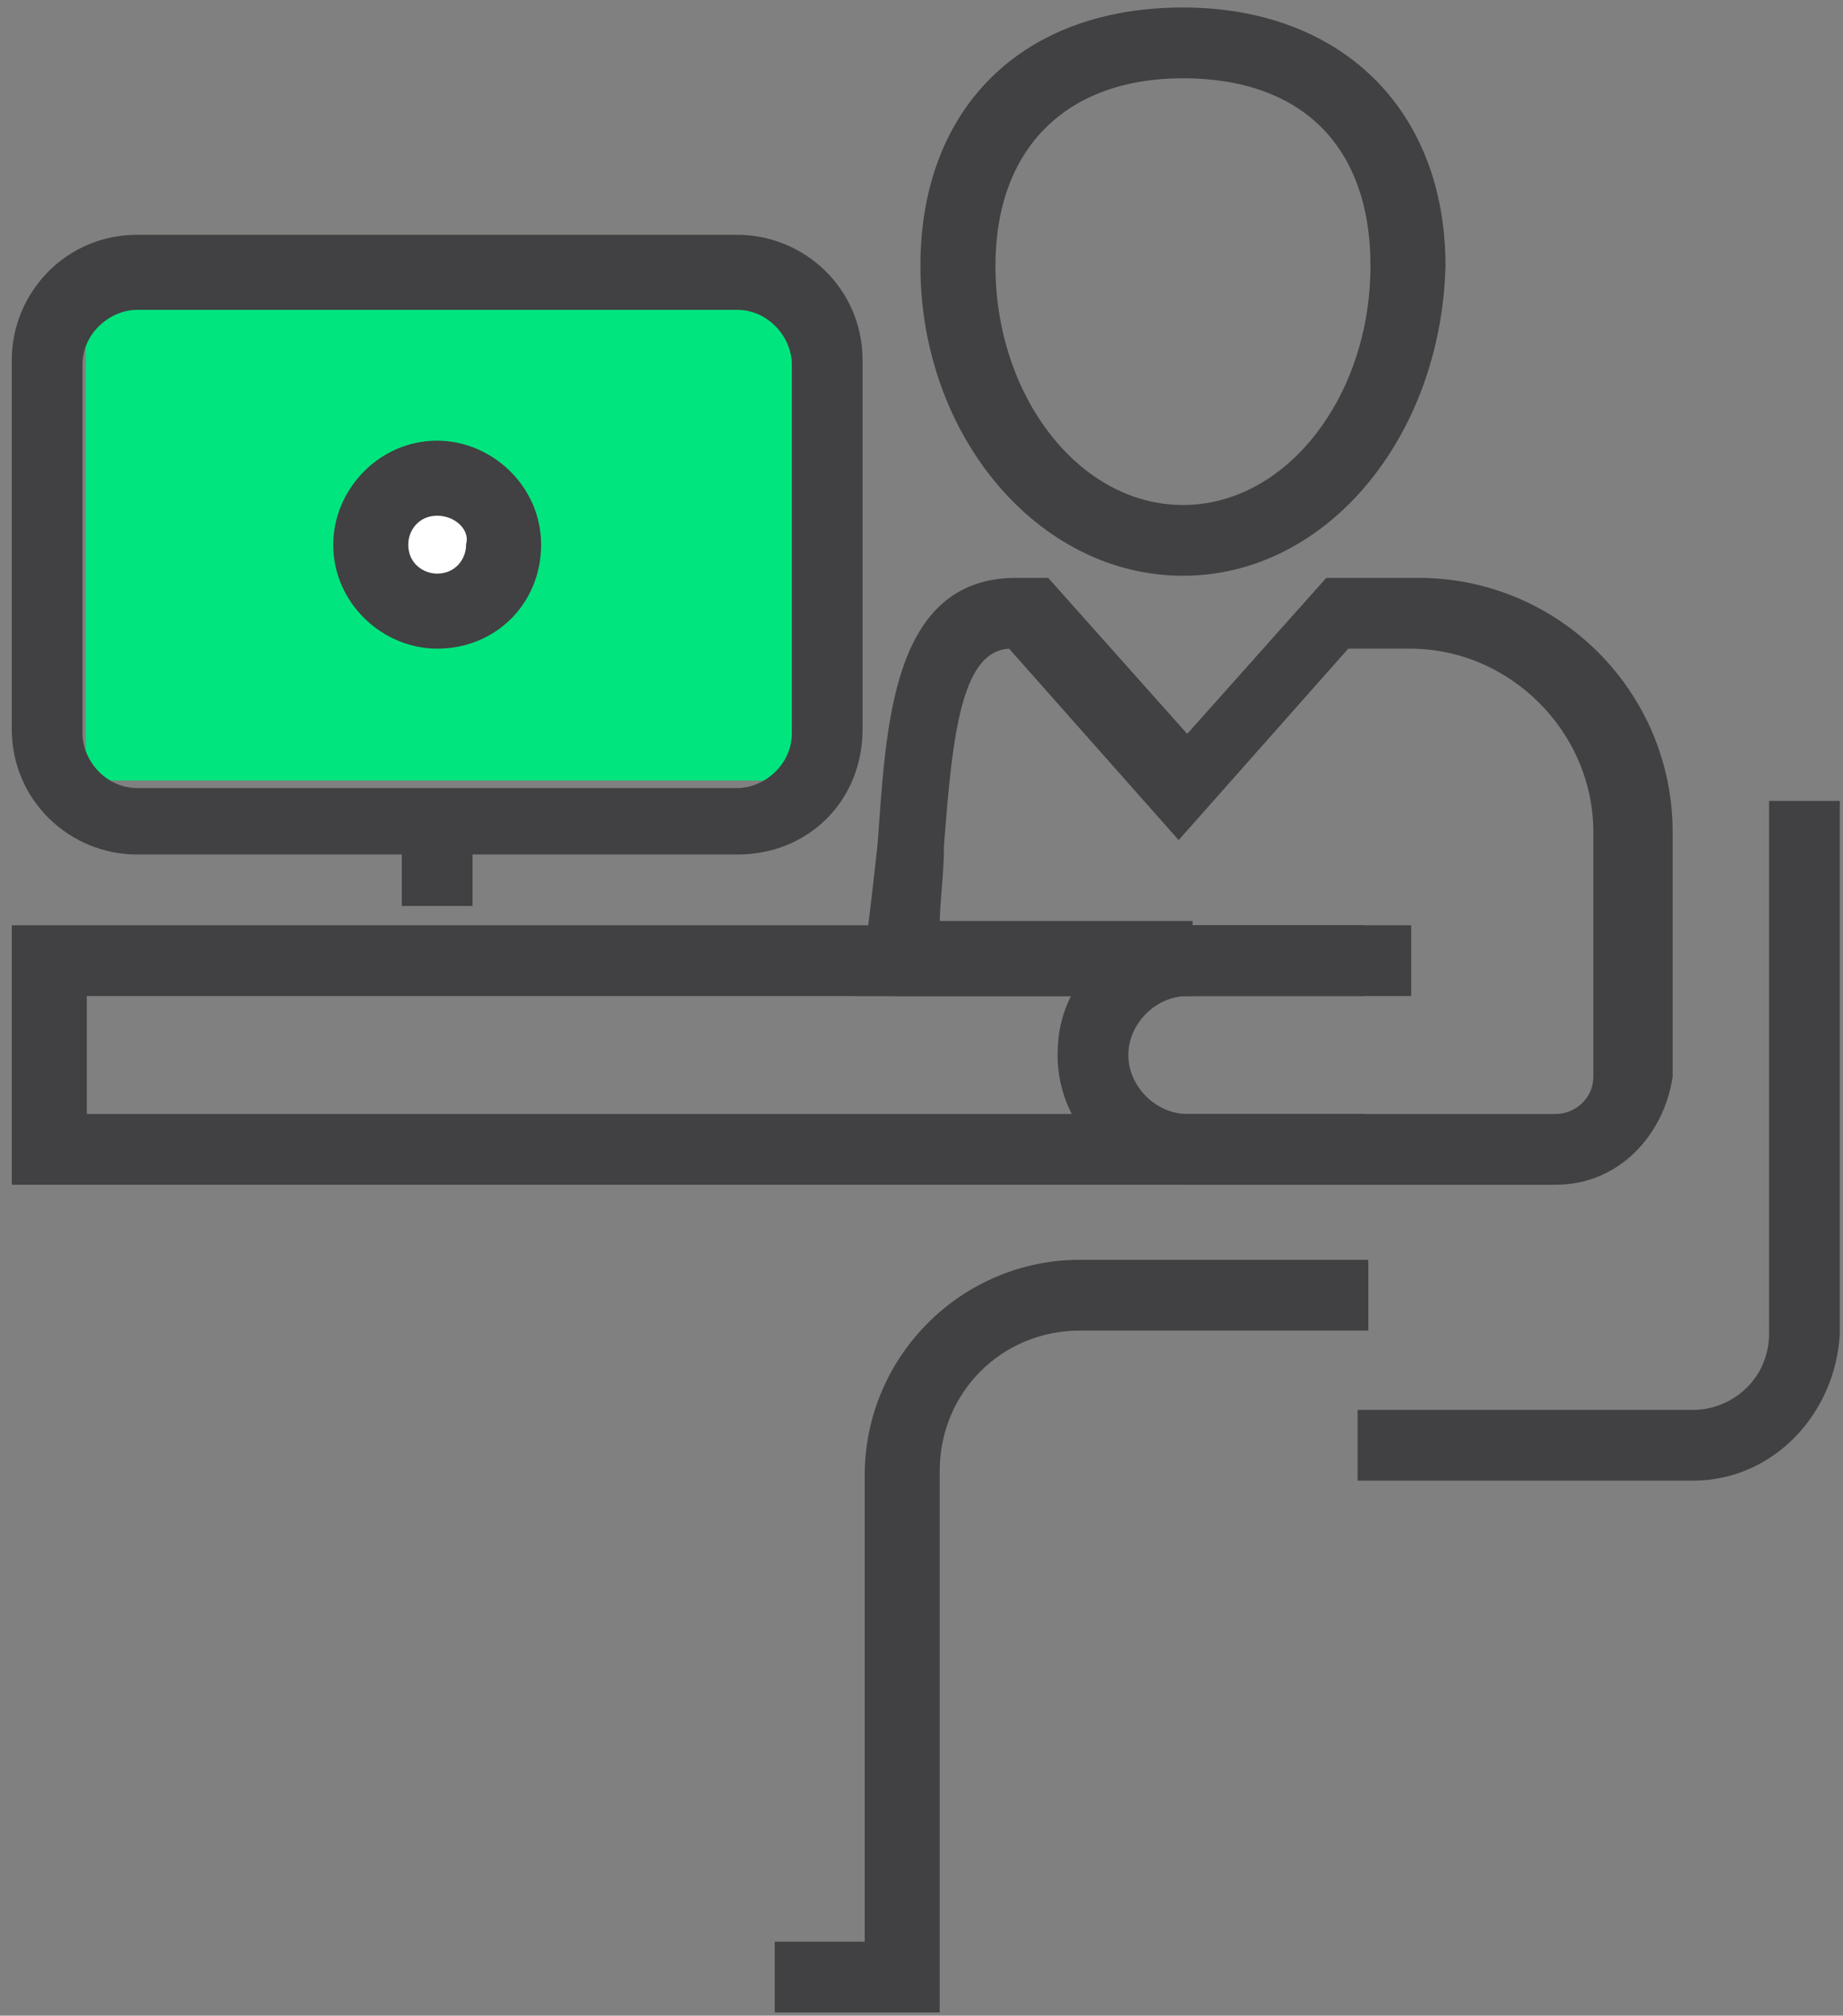
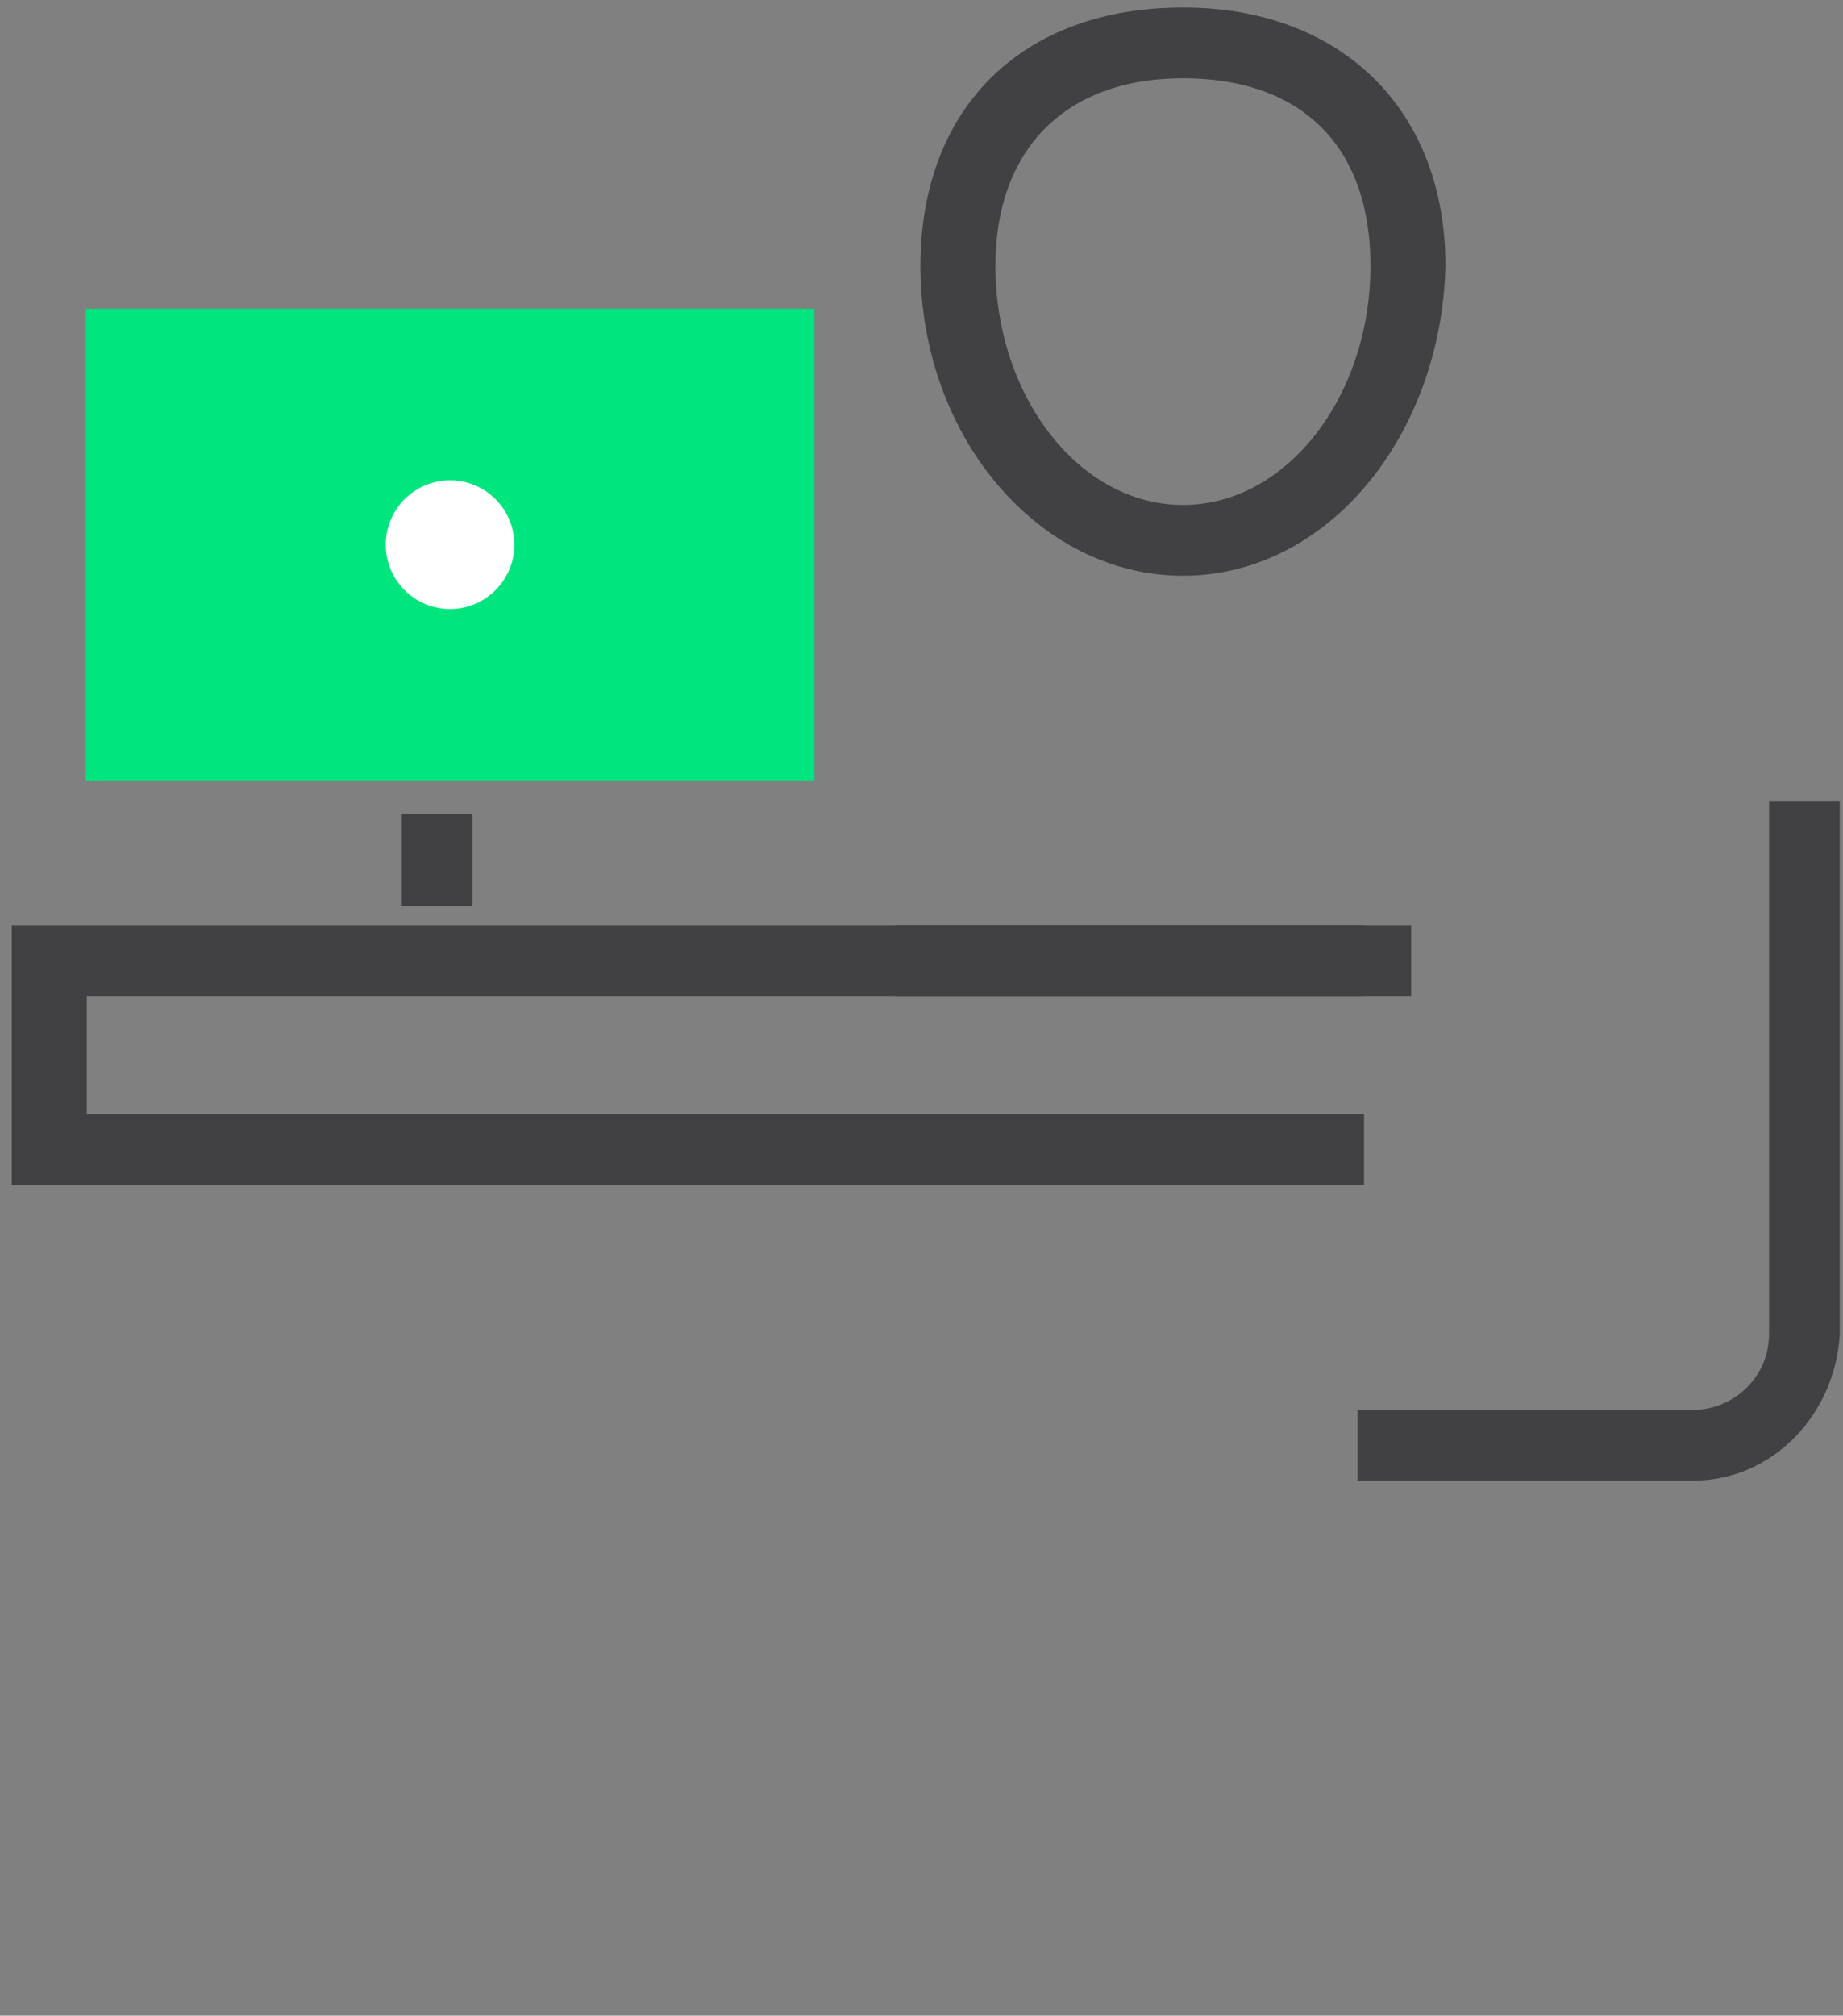
<svg xmlns="http://www.w3.org/2000/svg" width="43px" height="47px" viewBox="0 0 43 47" version="1.1">
  <rect x="0" y="0" width="43" height="47" fill="#808080" stroke="none" />
  <title>uzytkownik</title>
  <g id="Page-1" stroke="none" stroke-width="1" fill="none" fill-rule="evenodd">
    <g id="DED_3-opis" transform="translate(-591, -964)" fill-rule="nonzero">
      <g id="Group-19" transform="translate(482, 964)">
        <g id="uzytkownik" transform="translate(109, 0)">
          <path d="M27.6,13.3 C24.3,13.3 21.6,10.1 21.6,6.2 C21.6,2.6 23.9,0.3 27.6,0.3 C31.2,0.3 33.6,2.6 33.6,6.2 C33.5,10.1 30.9,13.3 27.6,13.3 Z M27.6,1.7 C24.8,1.7 23.1,3.4 23.1,6.2 C23.1,9.3 25.1,11.9 27.6,11.9 C30.1,11.9 32.1,9.3 32.1,6.2 C32.1,3.3 30.4,1.7 27.6,1.7 Z" id="Shape" stroke="#414042" stroke-width="0.25" fill="#414042" />
-           <path d="M36.3,27.5 L27.7,27.5 C26.1,27.5 24.8,26.2 24.8,24.6 C24.8,24.1 24.9,23.6 25.2,23.1 L20.1,23.1 L20.3,22.2 C20.4,21.5 20.5,20.6 20.6,19.7 C20.8,17 20.9,13.6 23.7,13.6 L24.4,13.6 L27.7,17.3 L31,13.6 L33.1,13.6 C36.3,13.6 38.9,16.2 38.9,19.4 L38.9,25.1 C38.7,26.4 37.7,27.5 36.3,27.5 Z M27.7,23.1 C26.9,23.1 26.2,23.8 26.2,24.6 C26.2,25.4 26.9,26.1 27.7,26.1 L36.3,26.1 C36.8,26.1 37.3,25.7 37.3,25.1 L37.3,19.4 C37.3,17 35.3,15 32.9,15 L31.4,15 L27.5,19.4 L23.6,15 C22.3,15 22.1,17.1 21.9,19.7 C21.9,20.4 21.8,21 21.8,21.6 L27.7,21.6 L27.7,23.1 L27.7,23.1 Z" id="Shape" stroke="#414042" stroke-width="0.25" fill="#414042" />
          <rect id="Rectangle" stroke="#414042" stroke-width="0.25" fill="#414042" x="21" y="21.7" width="11.8" height="1.4" />
          <path d="M39.5,34.4 L31.8,34.4 L31.8,33 L39.5,33 C40.5,33 41.4,32.2 41.4,31.1 L41.4,18.8 L42.8,18.8 L42.8,31.1 C42.7,32.9 41.3,34.4 39.5,34.4 Z" id="Path" stroke="#414042" stroke-width="0.25" fill="#414042" />
-           <path d="M21.7,46.8 L18.2,46.8 L18.2,45.4 L20.3,45.4 L20.3,34.4 C20.3,31.7 22.5,29.5 25.2,29.5 L31.8,29.5 L31.8,30.9 L25.2,30.9 C23.3,30.9 21.8,32.4 21.8,34.3 L21.8,46.8 L21.7,46.8 Z" id="Path" stroke="#414042" stroke-width="0.25" fill="#414042" />
          <polygon id="Path" stroke="#414042" stroke-width="0.25" fill="#414042" points="31.7 27.5 0.4 27.5 0.4 21.7 31.7 21.7 31.7 23.1 1.9 23.1 1.9 26.1 31.7 26.1" />
          <rect id="Rectangle" fill="#00E57E" x="2" y="7.2" width="17" height="11" />
-           <path d="M17.2,19.8 L3.2,19.8 C1.7,19.8 0.4,18.6 0.4,17 L0.4,8.4 C0.4,6.9 1.6,5.6 3.2,5.6 L17.2,5.6 C18.7,5.6 20,6.8 20,8.4 L20,17 C20,18.6 18.8,19.8 17.2,19.8 Z M3.2,7.1 C2.5,7.1 1.8,7.7 1.8,8.5 L1.8,17.1 C1.8,17.8 2.4,18.5 3.2,18.5 L17.2,18.5 C17.9,18.5 18.6,17.9 18.6,17.1 L18.6,8.5 C18.6,7.8 18,7.1 17.2,7.1 L3.2,7.1 Z" id="Shape" stroke="#414042" stroke-width="0.25" fill="#414042" />
          <rect id="Rectangle" stroke="#414042" stroke-width="0.25" fill="#414042" x="9.5" y="19.1" width="1.4" height="1.9" />
          <circle id="Oval" fill="#FFFFFF" cx="10.5" cy="12.7" r="1.5" />
-           <path d="M10.2,15 C9,15 7.9,14 7.9,12.7 C7.9,11.5 8.9,10.4 10.2,10.4 C11.4,10.4 12.5,11.4 12.5,12.7 C12.5,14 11.5,15 10.2,15 Z M10.2,11.9 C9.7,11.9 9.4,12.3 9.4,12.7 C9.4,13.2 9.8,13.5 10.2,13.5 C10.7,13.5 11,13.1 11,12.7 C11.1,12.3 10.7,11.9 10.2,11.9 Z" id="Shape" stroke="#414042" stroke-width="0.25" fill="#414042" />
        </g>
      </g>
    </g>
  </g>
</svg>